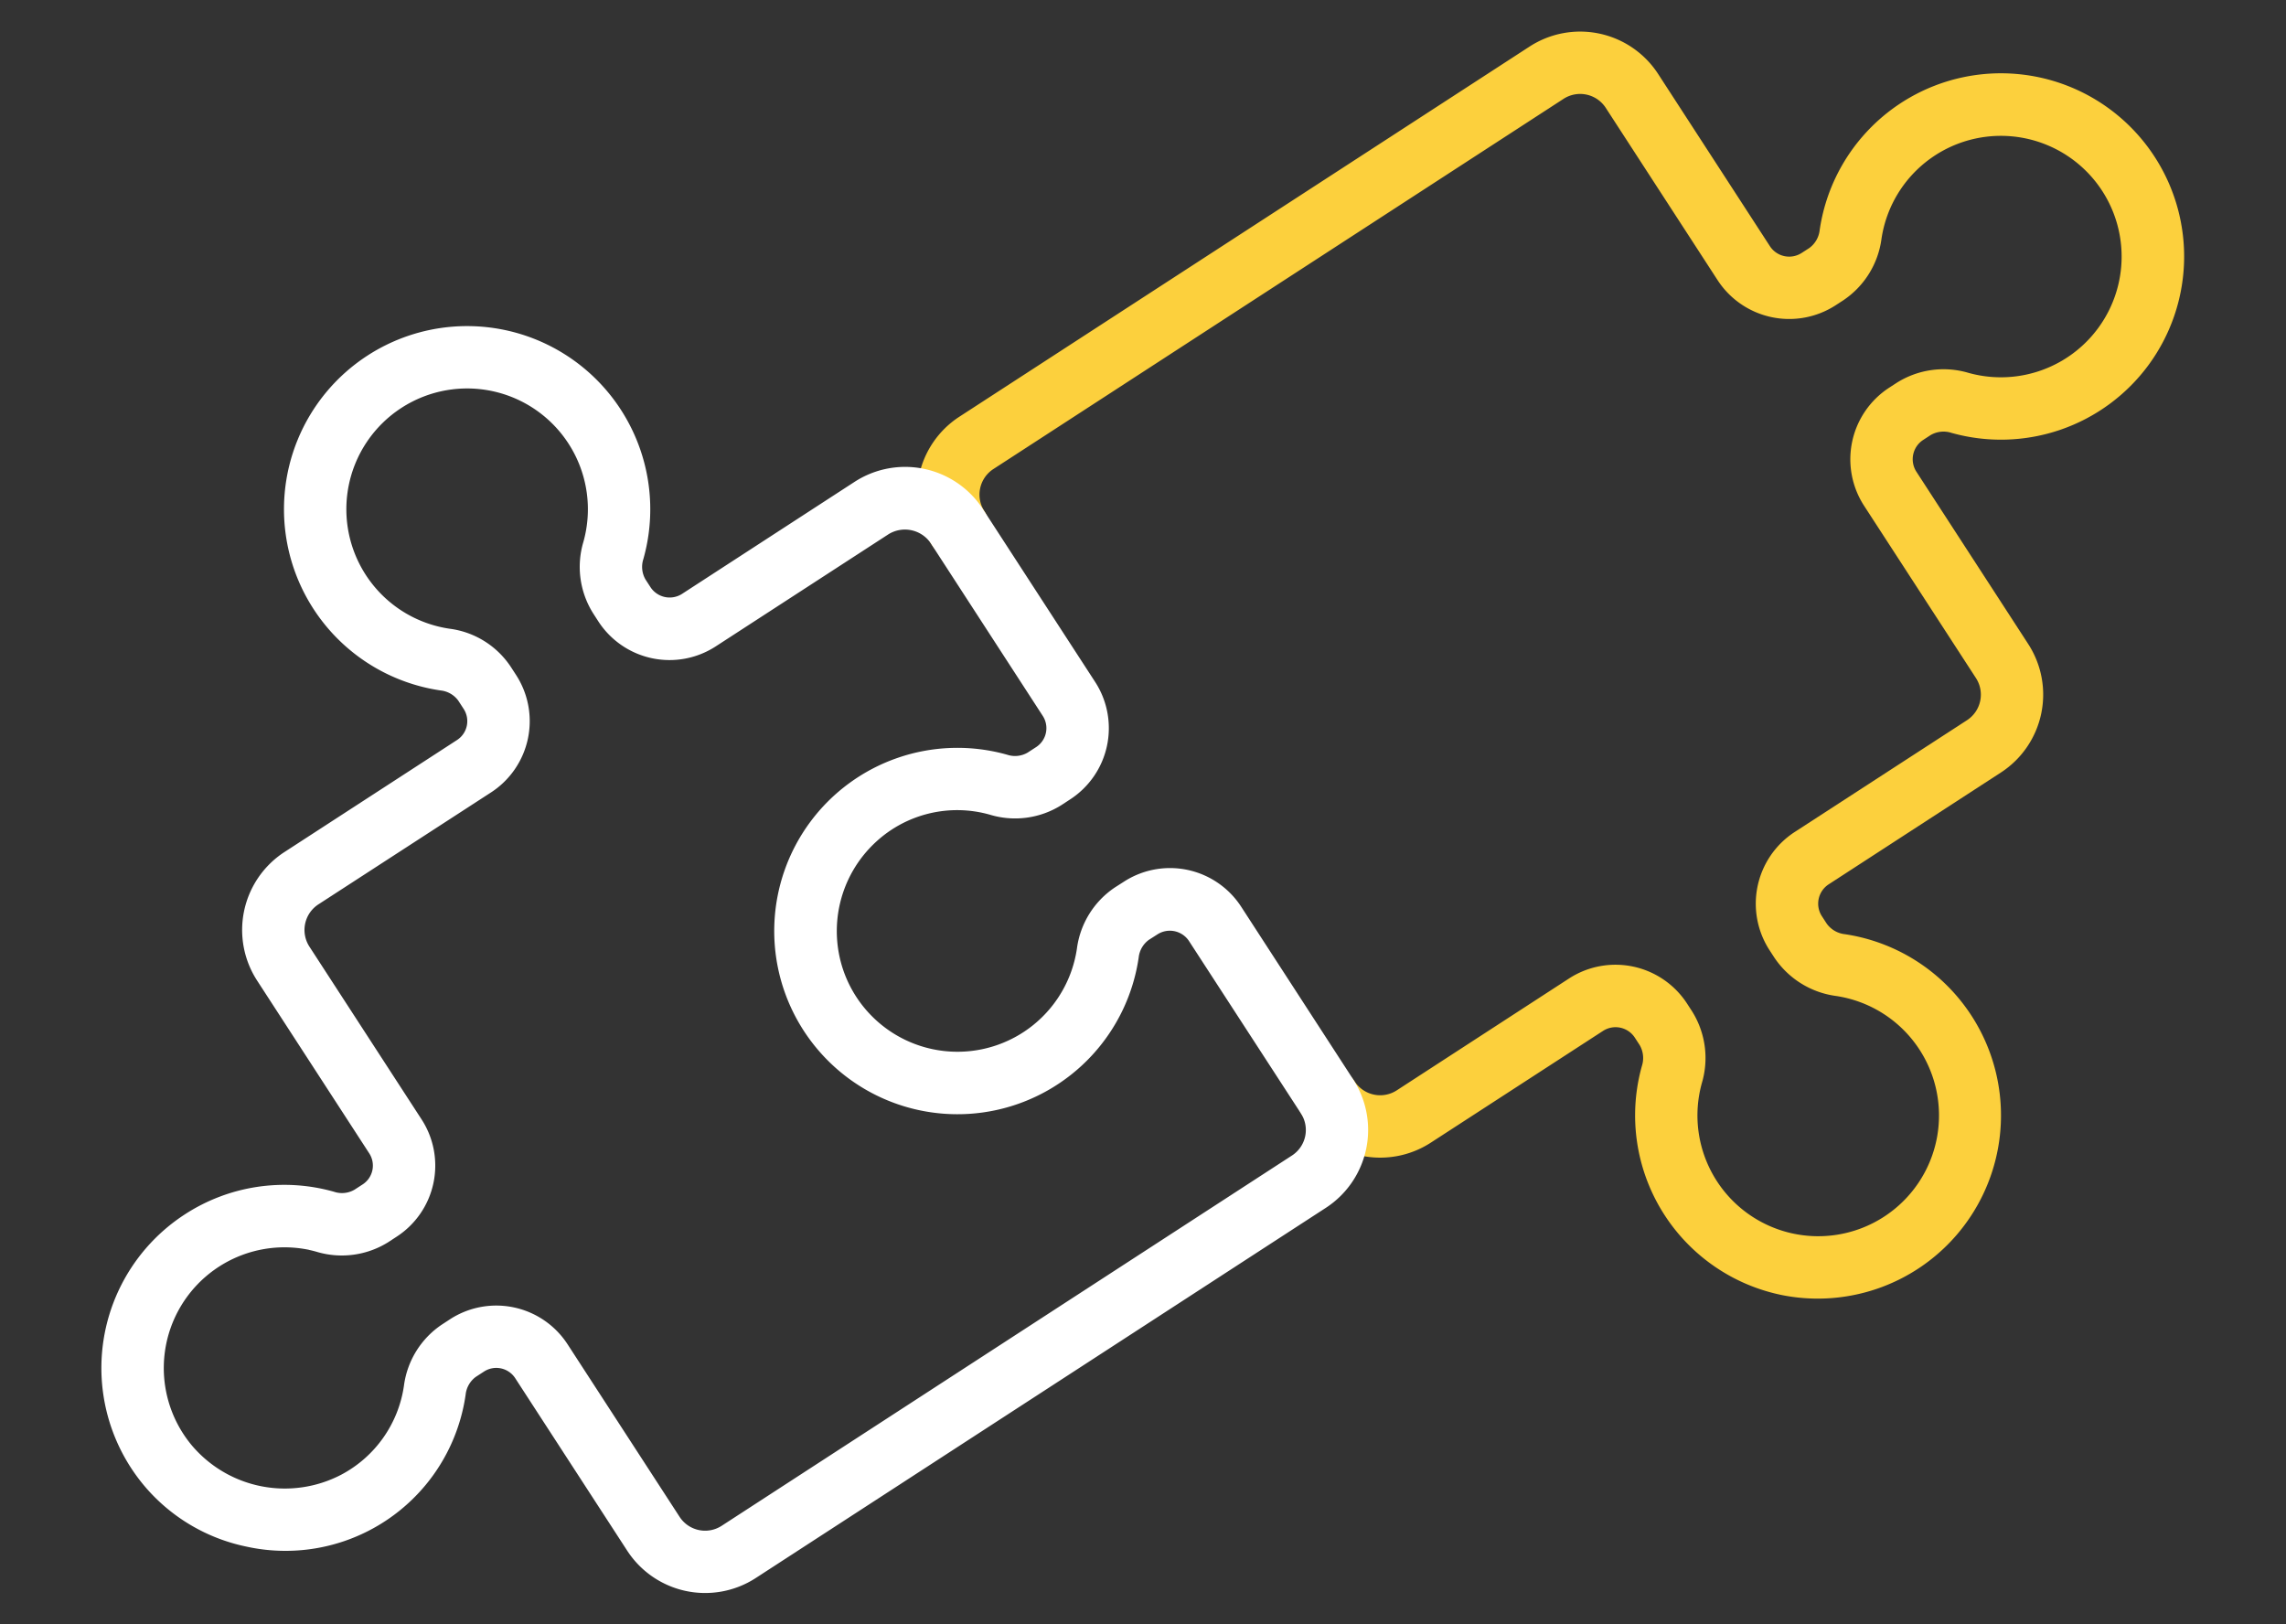
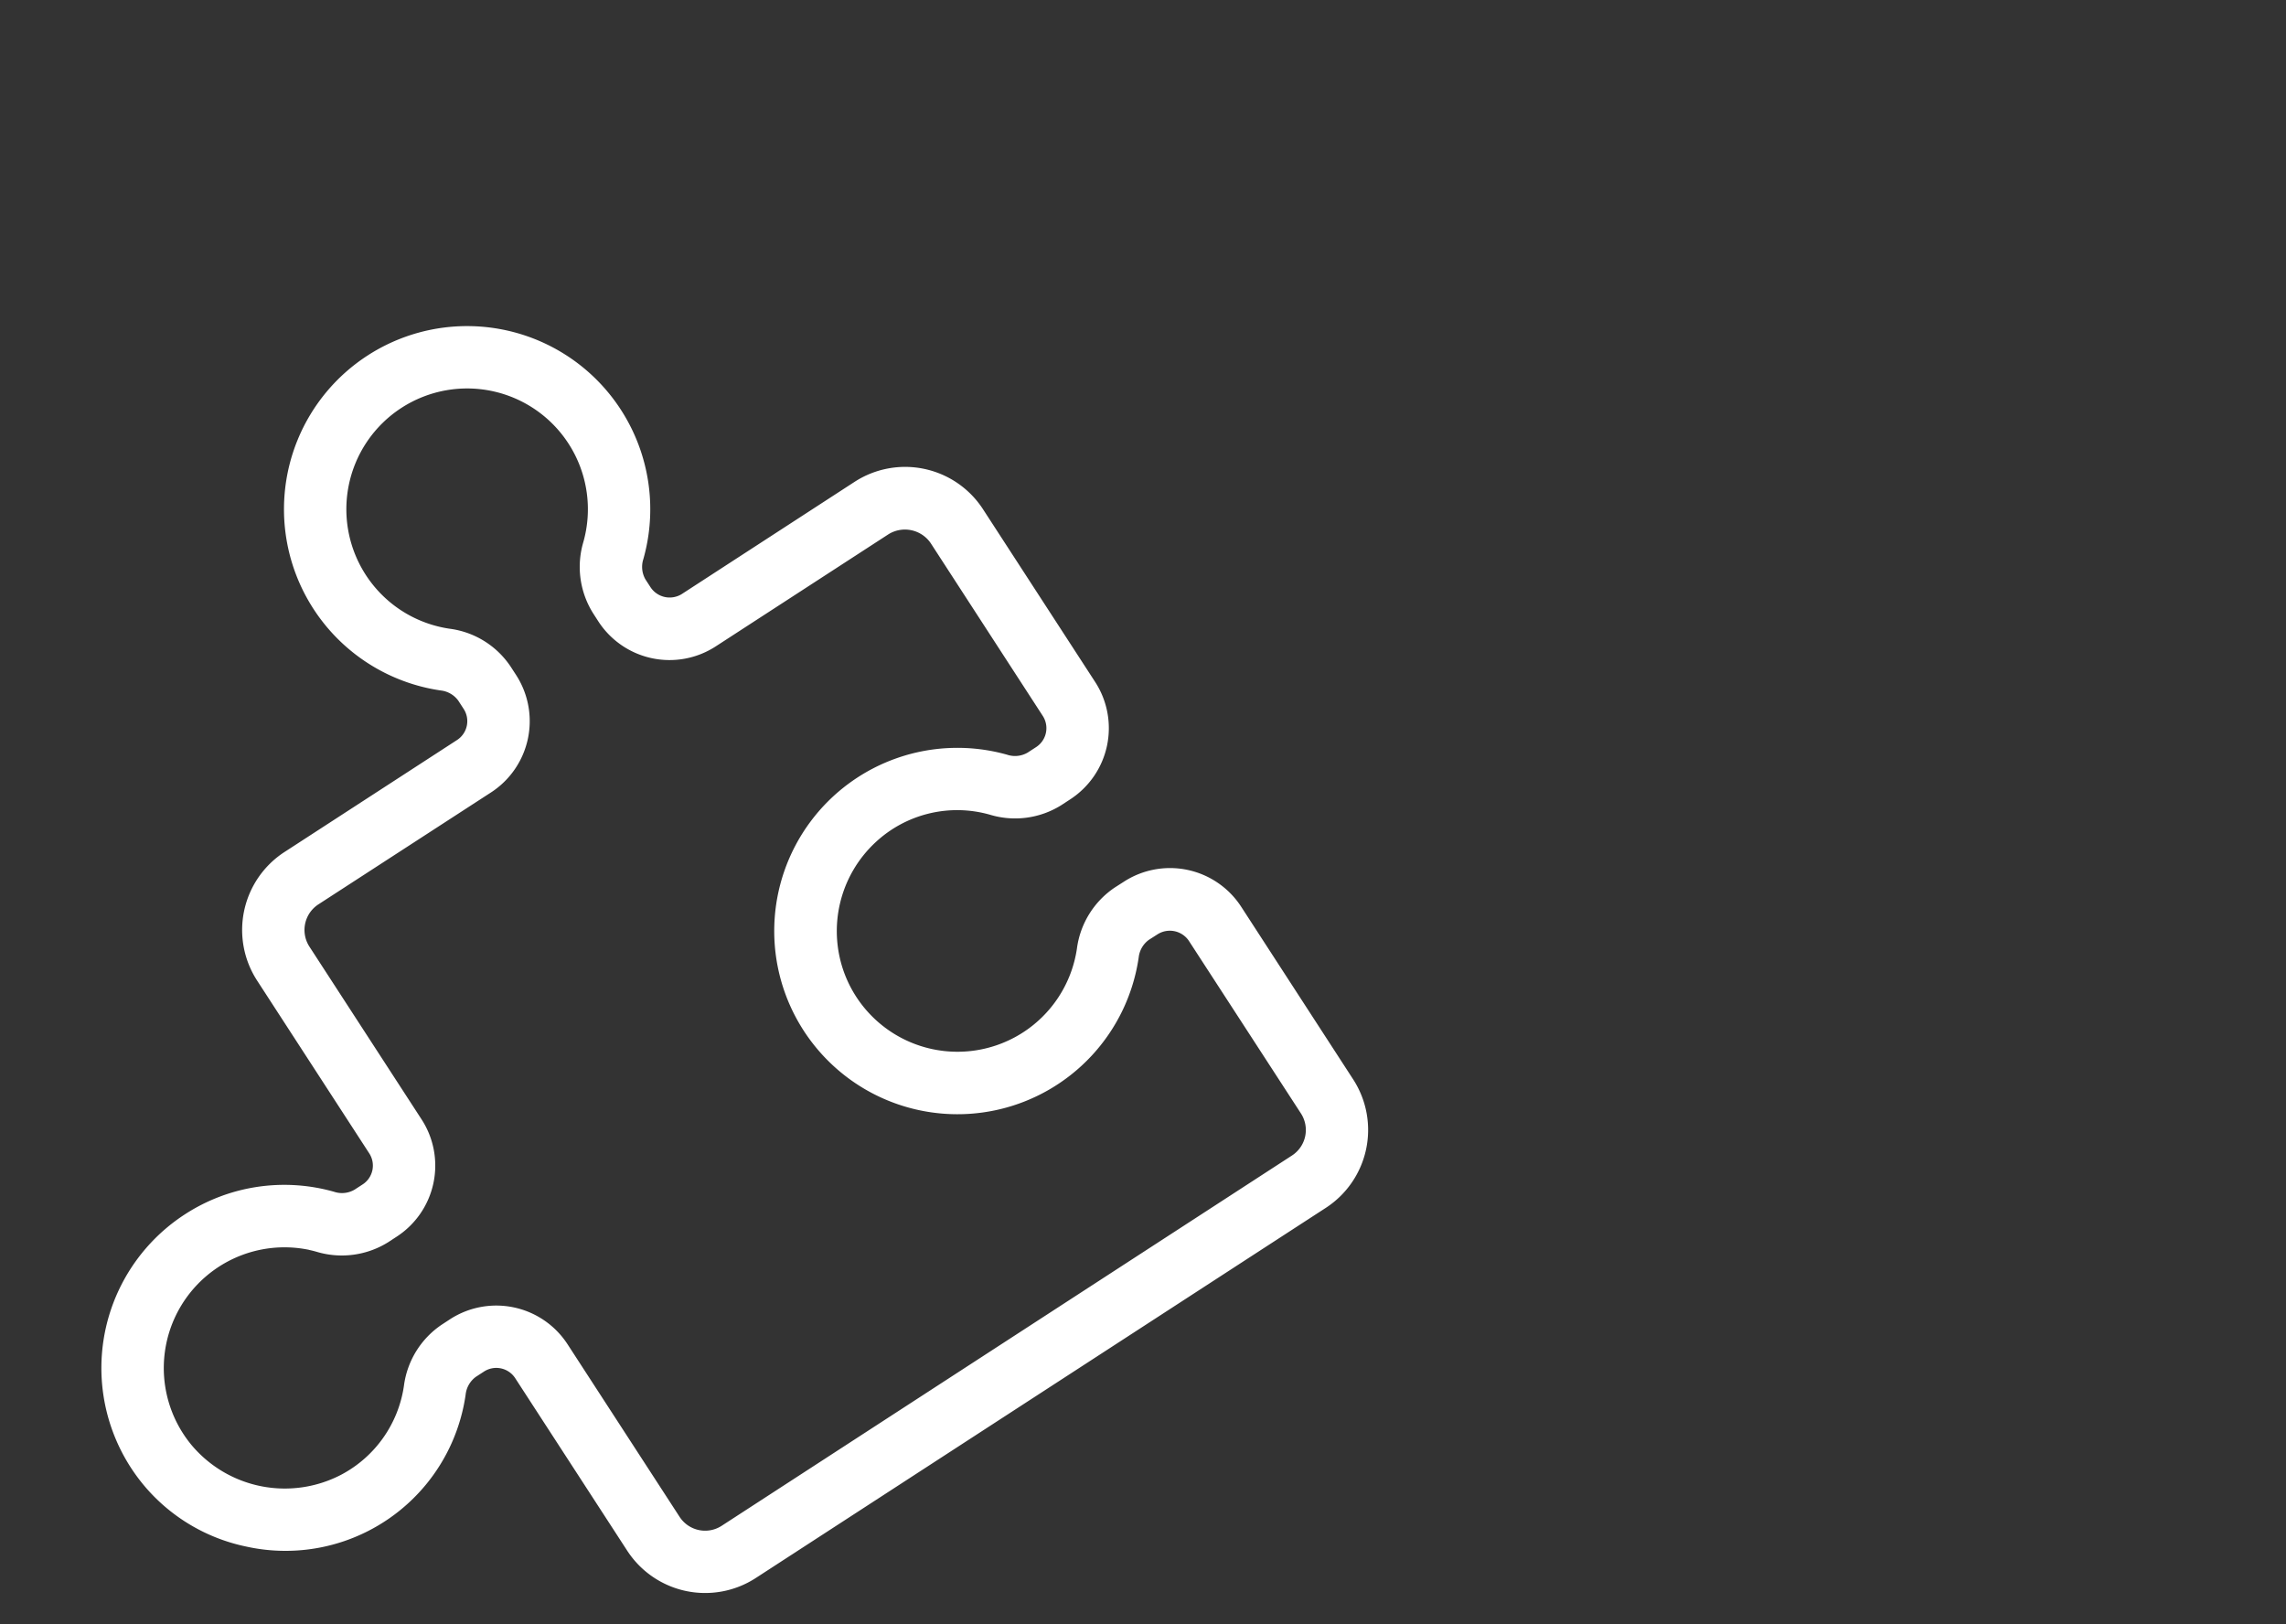
<svg xmlns="http://www.w3.org/2000/svg" width="152" height="108" viewBox="0 0 152 108">
  <rect x="0" y="0" width="152" height="108" fill="#333333" stroke="none" />
  <defs>
    <clipPath id="clip-ReibungsloseIntegration_in_Ihr_KIS">
      <rect width="152" height="108" />
    </clipPath>
  </defs>
  <g id="ReibungsloseIntegration_in_Ihr_KIS" data-name="ReibungsloseIntegration in Ihr KIS" clip-path="url(#clip-ReibungsloseIntegration_in_Ihr_KIS)">
-     <path id="Pfad_330328" data-name="Pfad 330328" d="M82.007,82.752A12.193,12.193,0,0,1,69.851,69.787a1.72,1.72,0,0,0-.432-1.326L69,68.043a1.53,1.53,0,0,0-2.161,0L57.177,77.7a6.18,6.18,0,0,1-8.731,0,2.074,2.074,0,0,1,2.932-2.935,2.027,2.027,0,0,0,2.864,0L63.9,65.106a5.677,5.677,0,0,1,8.027,0l.42.42a5.843,5.843,0,0,1,1.642,4.524,8.032,8.032,0,1,0,7.5-7.5,5.876,5.876,0,0,1-4.518-1.64l-.423-.423a5.686,5.686,0,0,1,0-8.027L86.214,42.8a2.027,2.027,0,0,0,0-2.864l-9.661-9.661a5.68,5.68,0,0,1,0-8.027l.42-.42a5.833,5.833,0,0,1,4.521-1.642,8.028,8.028,0,1,0-7.5-7.5,5.842,5.842,0,0,1-1.64,4.518l-.423.423a5.683,5.683,0,0,1-8.027,0L54.242,7.963a2.032,2.032,0,0,0-2.864,0L19.409,39.934a2.027,2.027,0,0,0,0,2.864,2.074,2.074,0,0,1-2.935,2.932,6.174,6.174,0,0,1,0-8.731L48.446,5.031a6.182,6.182,0,0,1,8.731,0l9.661,9.664a1.529,1.529,0,0,0,2.158,0l.426-.423a1.71,1.71,0,0,0,.429-1.317A12.182,12.182,0,1,1,81.23,24.325a1.709,1.709,0,0,0-1.326.432l-.418.42a1.53,1.53,0,0,0,0,2.161L89.145,37a6.18,6.18,0,0,1,0,8.731l-9.661,9.661a1.533,1.533,0,0,0,0,2.161l.423.423a1.716,1.716,0,0,0,1.32.432,12.184,12.184,0,1,1,.779,24.345" transform="matrix(0.978, 0.208, -0.208, 0.978, 55.374, -11.904)" fill="#fcd03d" />
    <path id="Pfad_330329" data-name="Pfad 330329" d="M12.167,96.145A12.069,12.069,0,0,1,4.6,93.533a12.179,12.179,0,0,1-1.034-18.14,12.124,12.124,0,0,1,9.4-3.54,1.652,1.652,0,0,0,1.3-.418l.457-.457a1.492,1.492,0,0,0,0-2.11L5.034,59.176a6.182,6.182,0,0,1,0-8.731l9.684-9.681a1.494,1.494,0,0,0,0-2.108l-.465-.465a1.667,1.667,0,0,0-1.289-.42A12.179,12.179,0,1,1,24.331,26.417a1.674,1.674,0,0,0,.42,1.3l.451.451a1.526,1.526,0,0,0,2.108,0L37,18.477a6.174,6.174,0,0,1,8.731,0l9.689,9.689a5.645,5.645,0,0,1,0,7.977l-.482.485a5.783,5.783,0,0,1-4.524,1.626,7.963,7.963,0,0,0-7.083,3.405,8.055,8.055,0,0,0-.151,8.989h0a8.028,8.028,0,0,0,14.74-4.894,5.8,5.8,0,0,1,1.626-4.5l.5-.493a5.643,5.643,0,0,1,7.977,0L77.7,50.445a6.18,6.18,0,0,1,0,8.731L45.733,91.147a6.182,6.182,0,0,1-8.731,0l-9.681-9.681a1.5,1.5,0,0,0-2.11,0l-.462.462a1.685,1.685,0,0,0-.42,1.295A12.1,12.1,0,0,1,12.167,96.145m-.02-20.169A8.028,8.028,0,0,0,7.2,90.3a8.1,8.1,0,0,0,10.154-.151,7.982,7.982,0,0,0,2.839-6.654A5.8,5.8,0,0,1,21.814,79l.462-.465a5.653,5.653,0,0,1,7.98,0l9.681,9.681a2.023,2.023,0,0,0,2.862,0L74.77,56.244a2.023,2.023,0,0,0,0-2.864L65.089,43.7a1.526,1.526,0,0,0-2.108,0l-.5.493a1.67,1.67,0,0,0-.42,1.289A12.182,12.182,0,1,1,50.7,34.114a1.663,1.663,0,0,0,1.3-.418l.485-.485a1.5,1.5,0,0,0,0-2.11L42.8,21.409a2.076,2.076,0,0,0-2.862,0L30.245,31.1a5.643,5.643,0,0,1-7.977,0l-.448-.451a5.8,5.8,0,0,1-1.628-4.51,8.031,8.031,0,1,0-7.5,7.492,5.769,5.769,0,0,1,4.5,1.626l.465.465a5.65,5.65,0,0,1,0,7.977L7.966,53.38a2.032,2.032,0,0,0,0,2.864l9.689,9.689a5.637,5.637,0,0,1,0,7.977l-.454.457A5.825,5.825,0,0,1,12.686,76c-.179-.014-.359-.02-.538-.02" transform="matrix(0.978, 0.208, -0.208, 0.978, 24.478, 6.273)" fill="#fff" />
  </g>
</svg>